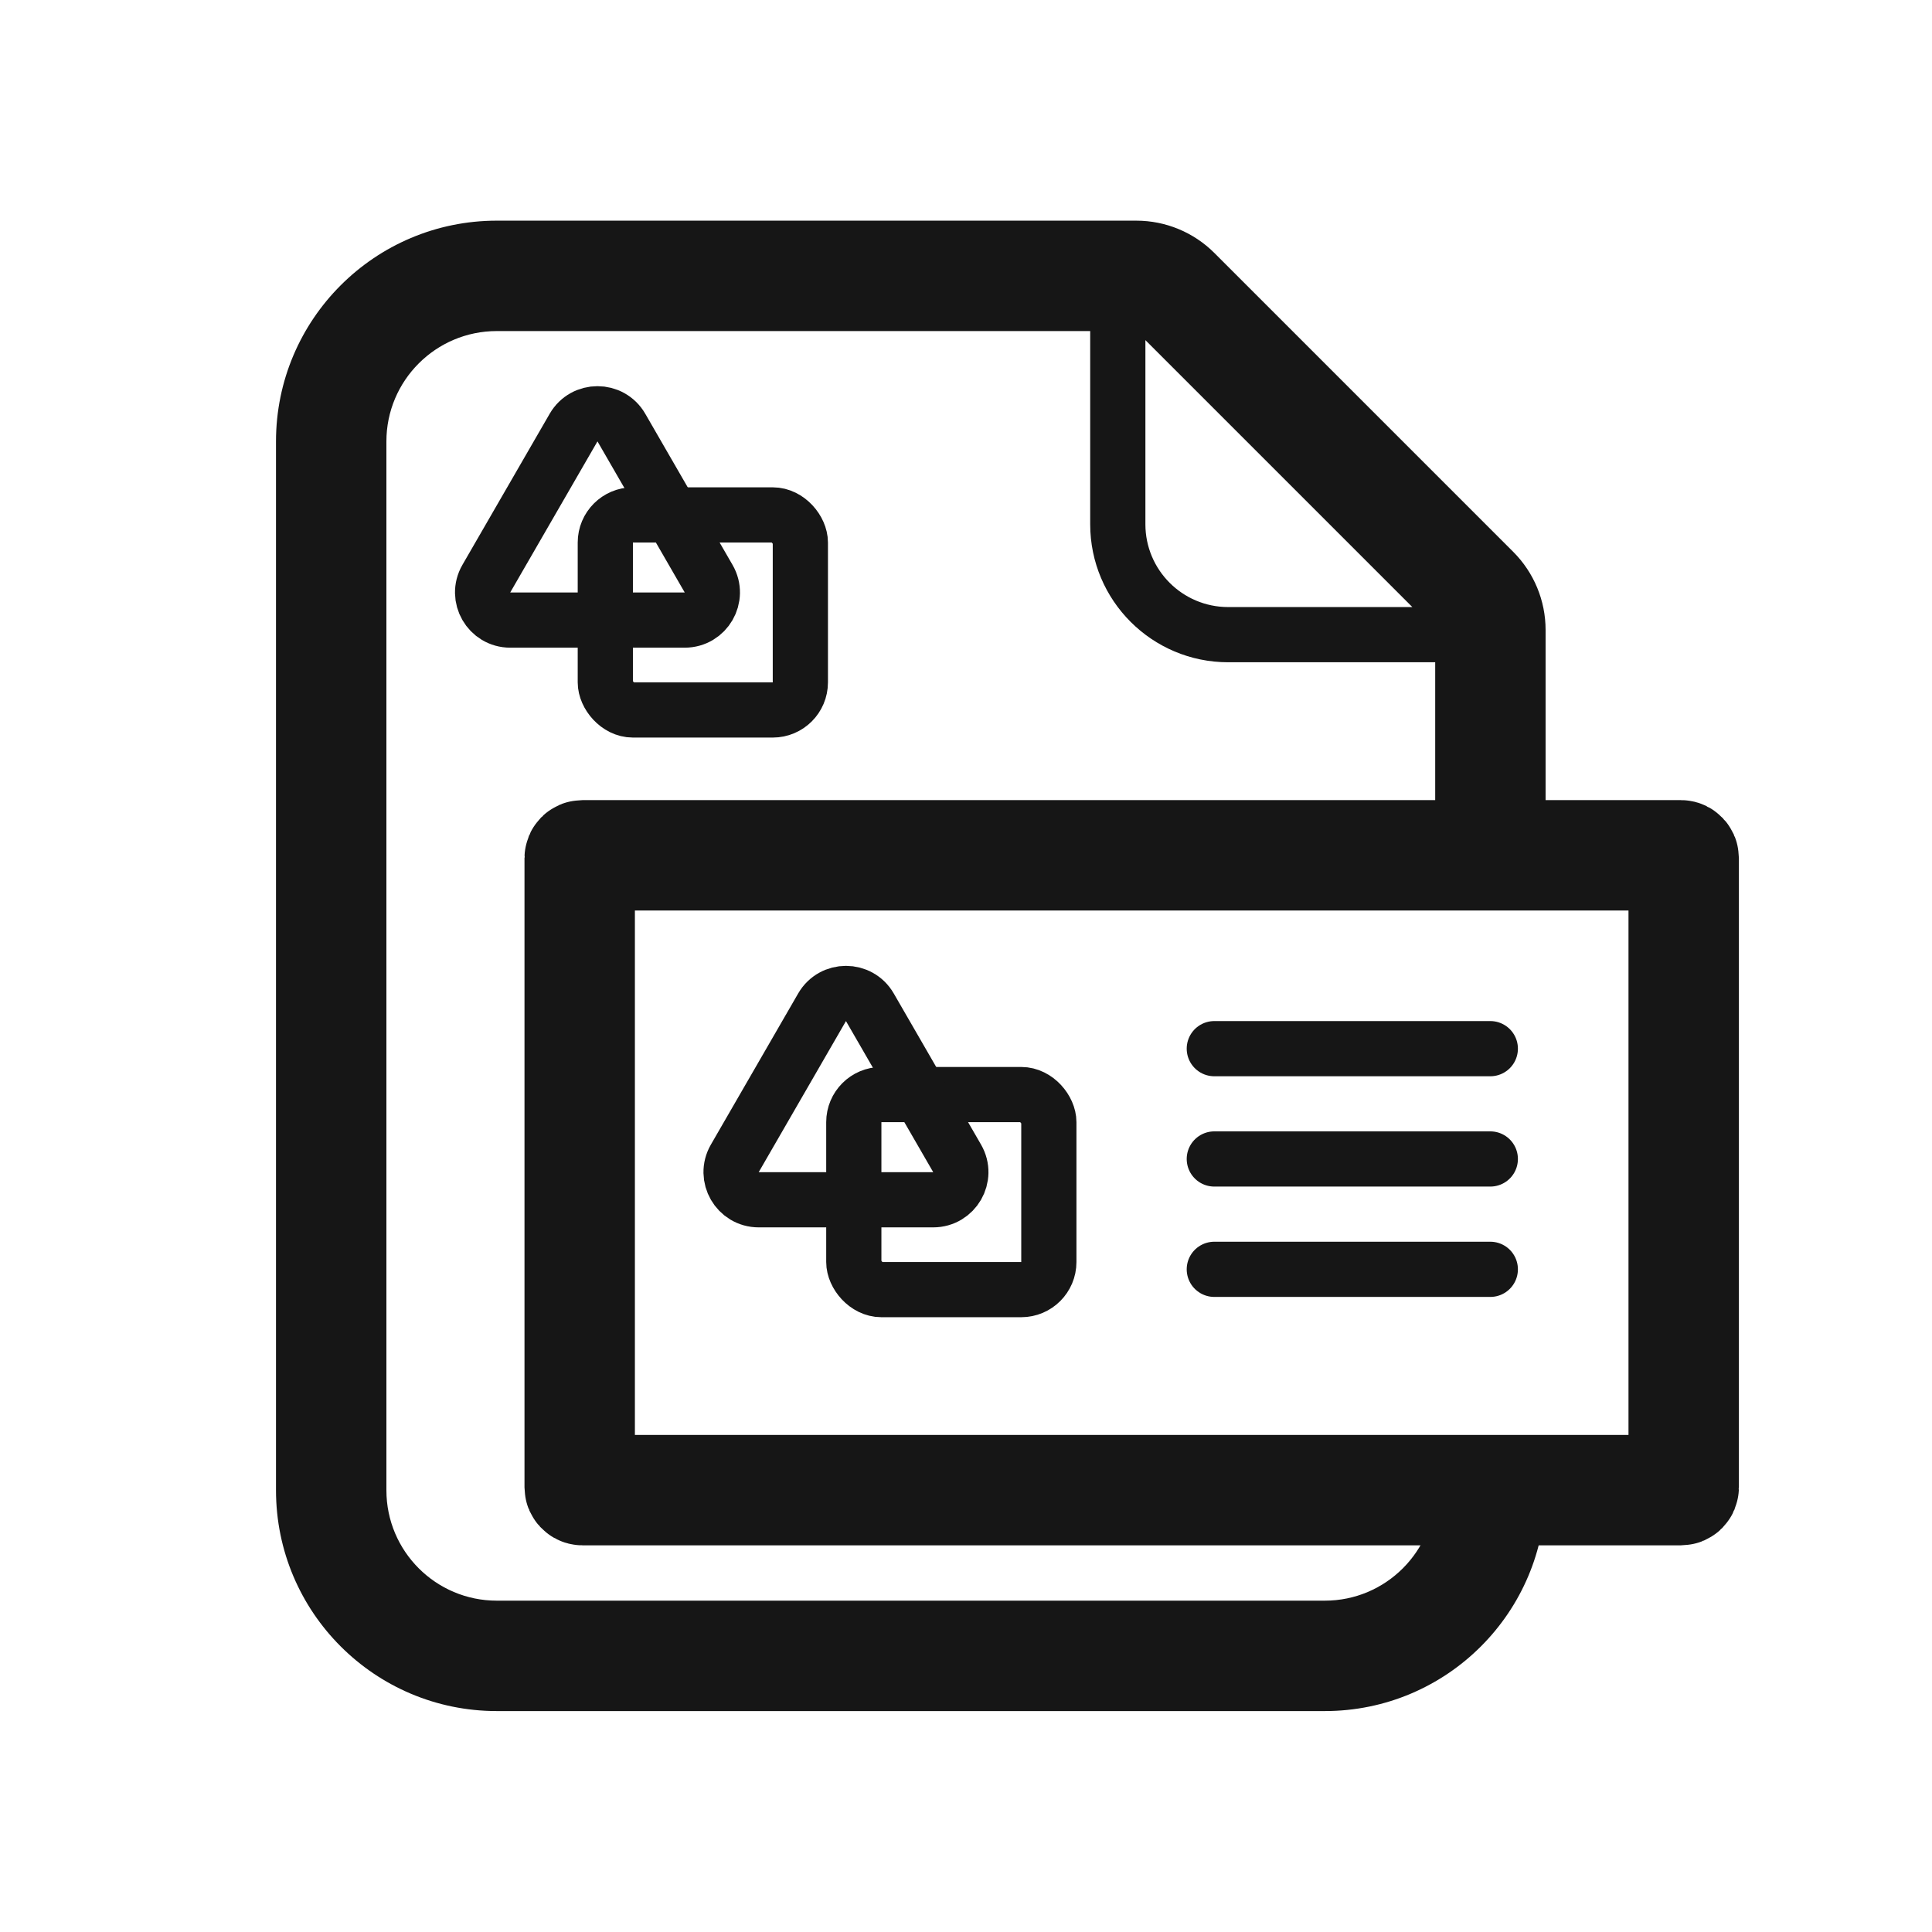
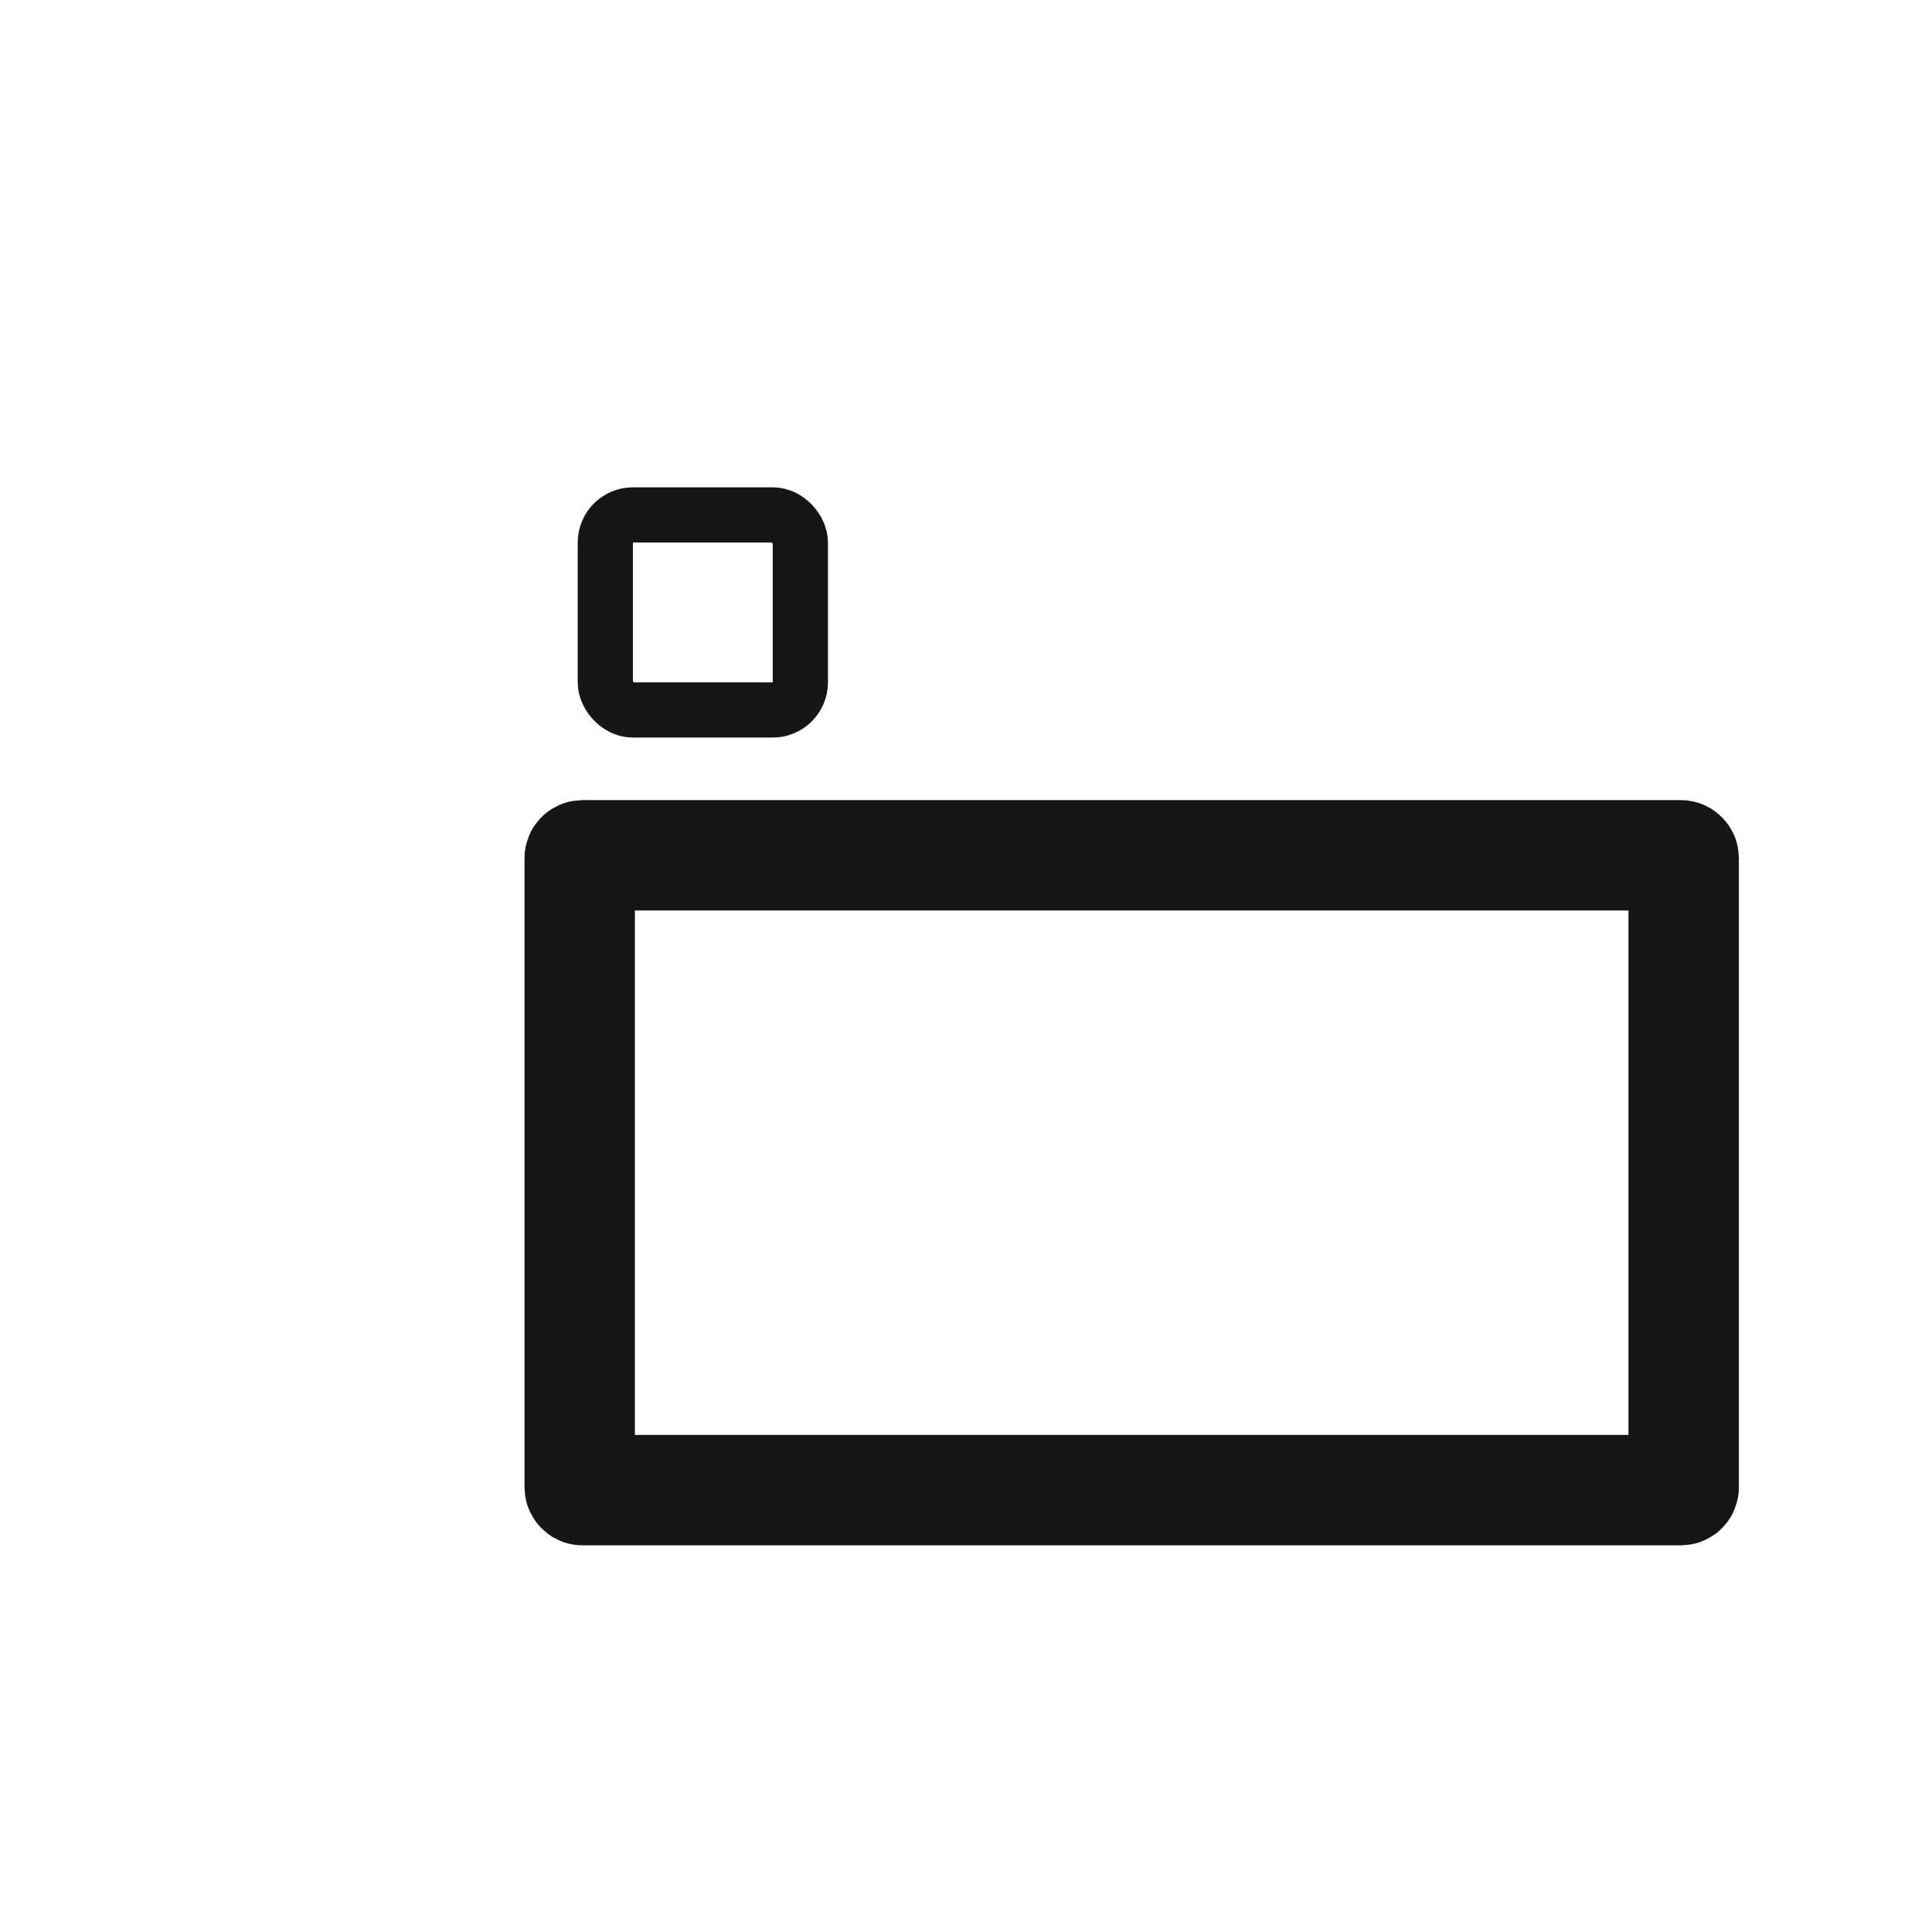
<svg xmlns="http://www.w3.org/2000/svg" width="42" height="42" fill="none">
-   <path fill-rule="evenodd" clip-rule="evenodd" d="M26.4 5.5c-.45-.45-1.06-.703-1.697-.703H10.8c-2.651 0-4.8 2.149-4.8 4.8V32.397c0 2.651 2.149 4.8 4.8 4.8h18c2.651 0 4.8-2.149 4.8-4.8h-2.4c0 1.325-1.075 2.4-2.4 2.4h-18c-1.325 0-2.4-1.075-2.4-2.4V9.597c0-1.325 1.075-2.4 2.4-2.4h12.9v4.2c0 1.657 1.343 3 3 3h4.5v4.2h2.4v-4.903c0-.636-.253-1.247-.703-1.697L26.4 5.5Zm-1.5 5.897V7.394l5.803 5.803H26.7c-.994 0-1.8-.806-1.8-1.8Z" fill="#161616" />
  <rect x="12.602" y="18.594" width="24" height="13.8" rx=".06" stroke="#161616" stroke-width="2.4" />
-   <path d="M26.398 22.797h6M26.398 25.195h6M26.398 27.594h6" stroke="#161616" stroke-width="1.2" stroke-linecap="round" />
-   <rect x="18.561" y="23.795" width="4.24" height="4.24" rx=".6" stroke="#161616" stroke-width="1.2" />
-   <path d="M17.871 21.897c.231-.4.808-.4 1.039 0l1.897 3.285c.231.4-.058.9-.52.9h-3.793c-.462 0-.751-.5-.52-.9l1.897-3.285Z" stroke="#161616" stroke-width="1.2" />
  <rect x="13.159" y="11.194" width="4.24" height="4.24" rx=".6" stroke="#161616" stroke-width="1.2" />
-   <path d="M12.469 9.295c.231-.4.808-.4 1.039 0l1.897 3.285c.231.4-.058.9-.52.9h-3.793c-.462 0-.75-.5-.52-.9l1.897-3.285Z" stroke="#161616" stroke-width="1.2" />
</svg>